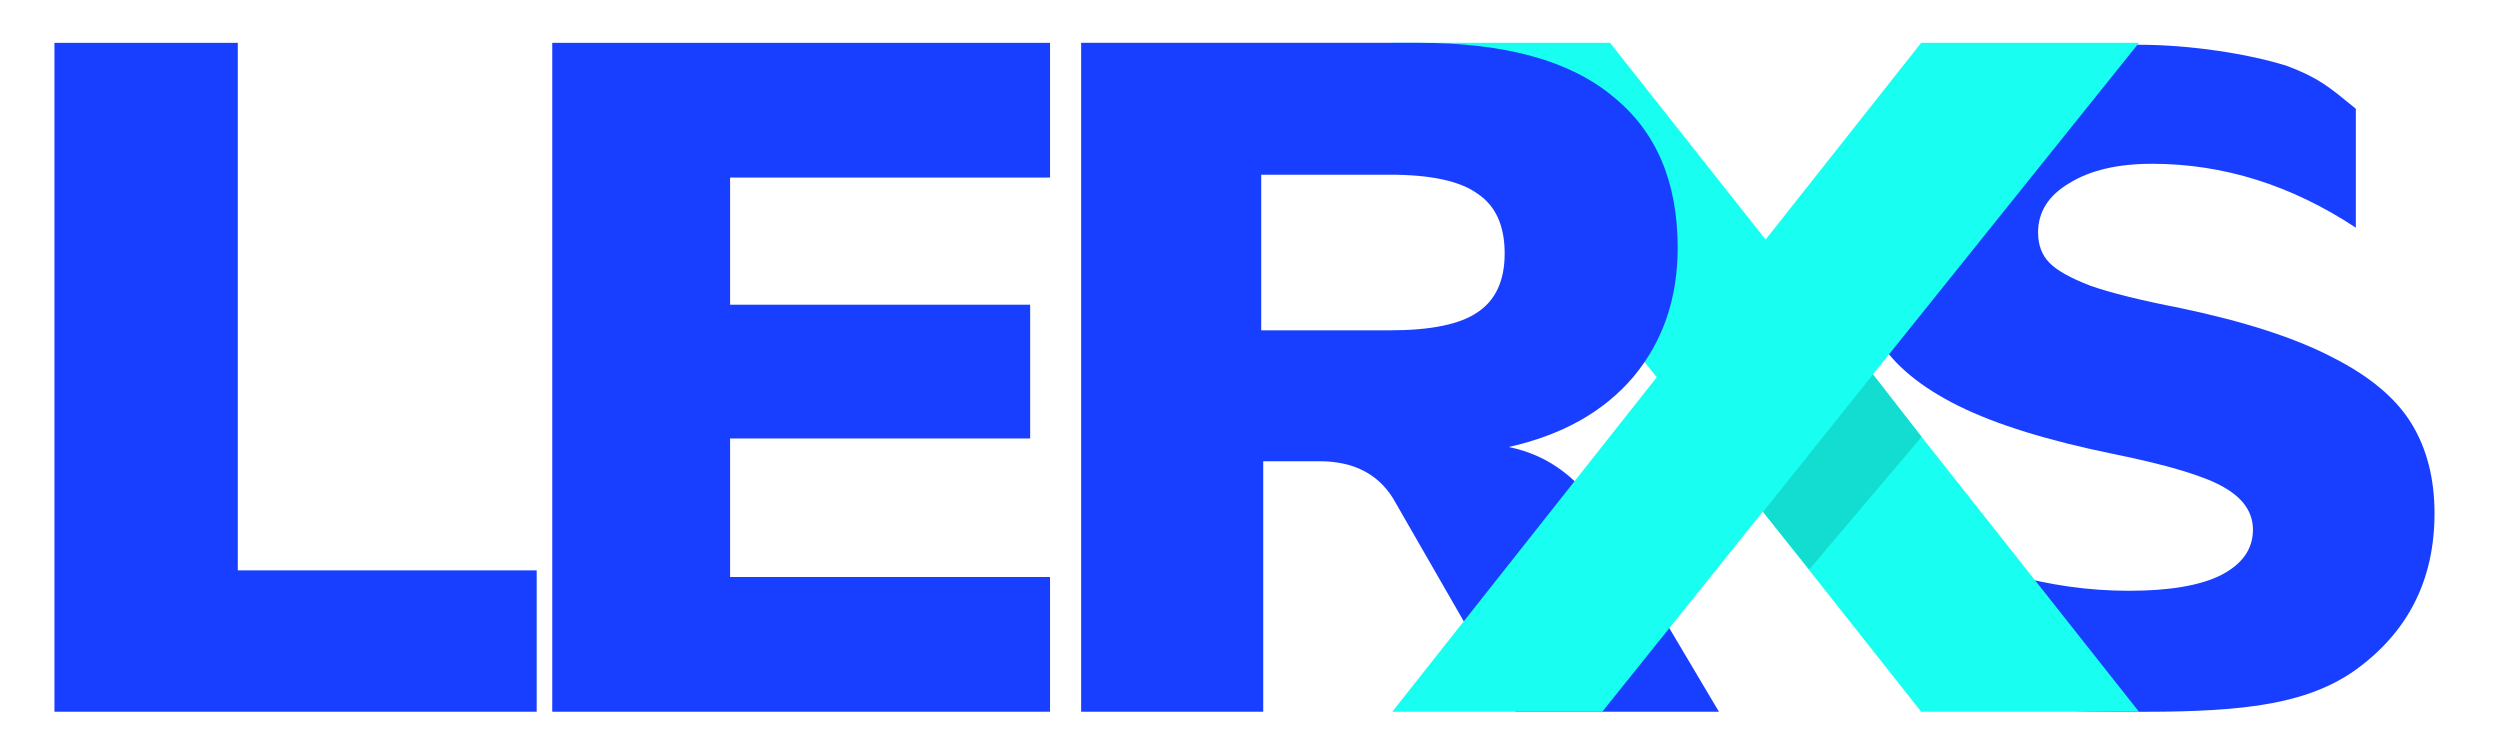
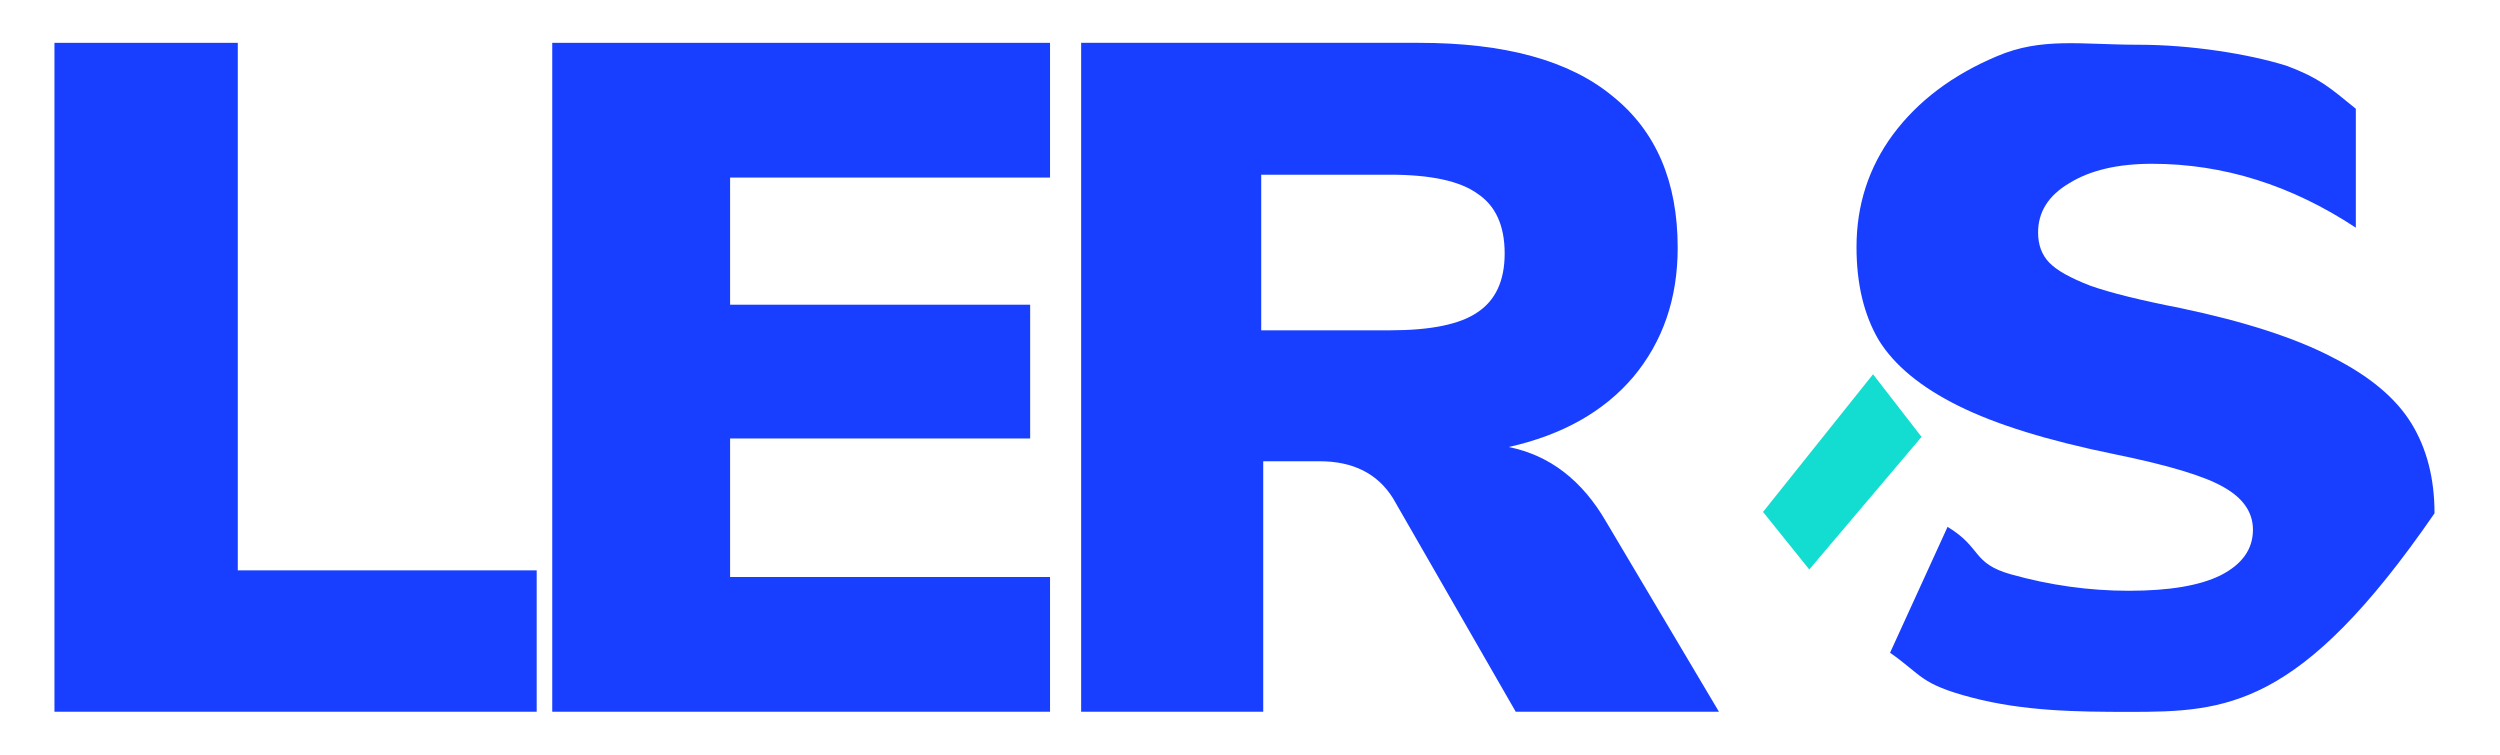
<svg xmlns="http://www.w3.org/2000/svg" width="159" height="48" viewBox="0 0 159 48" fill="none">
  <path d="M3.463 45.266V2.724H15.123V36.275H34.133V45.266H3.463Z" fill="#183FFF" />
  <path d="M35.123 45.266V2.724H66.782V11.293H46.434V19.379H65.518V27.887H46.434V36.697H66.782V45.266H35.123Z" fill="#183FFF" />
-   <path d="M135.396 45.276C132.017 45.276 128.695 45.227 125.402 44.364C122.109 43.502 122.261 42.951 120.208 41.514L123.865 33.509C126.046 34.822 125.409 35.828 127.89 36.526C130.37 37.224 132.873 37.573 135.396 37.573C137.962 37.573 139.908 37.245 141.234 36.588C142.603 35.89 143.287 34.925 143.287 33.694C143.287 32.585 142.667 31.682 141.427 30.984C140.229 30.286 137.919 29.588 134.498 28.89C130.263 28.028 126.949 27.002 124.554 25.811C122.158 24.621 120.469 23.225 119.485 21.624C118.544 20.023 118.074 18.053 118.074 15.713C118.074 13.044 118.844 10.663 120.383 8.569C121.966 6.435 124.169 4.772 126.991 3.582C129.857 2.35 132.369 2.846 136.047 2.846C139.297 2.846 143.049 3.426 145.478 4.201C147.504 4.973 148.12 5.522 149.831 6.917V14.481C145.725 11.772 141.405 10.417 136.872 10.417C134.69 10.417 132.937 10.827 131.611 11.648C130.285 12.428 129.622 13.475 129.622 14.789C129.622 15.569 129.857 16.205 130.328 16.698C130.798 17.191 131.675 17.683 132.958 18.176C134.241 18.627 136.144 19.099 138.668 19.592C142.774 20.454 146.003 21.501 148.356 22.733C150.708 23.923 152.376 25.319 153.36 26.92C154.344 28.521 154.835 30.43 154.835 32.647C154.835 36.916 153.125 40.262 149.703 42.684C146.281 45.065 141.598 45.276 135.396 45.276Z" fill="#183FFF" />
-   <path d="M102.399 2.724H88.548L122.186 45.266H136.037L102.399 2.724Z" fill="#18FFF1" />
+   <path d="M135.396 45.276C132.017 45.276 128.695 45.227 125.402 44.364C122.109 43.502 122.261 42.951 120.208 41.514L123.865 33.509C126.046 34.822 125.409 35.828 127.89 36.526C130.37 37.224 132.873 37.573 135.396 37.573C137.962 37.573 139.908 37.245 141.234 36.588C142.603 35.89 143.287 34.925 143.287 33.694C143.287 32.585 142.667 31.682 141.427 30.984C140.229 30.286 137.919 29.588 134.498 28.89C130.263 28.028 126.949 27.002 124.554 25.811C122.158 24.621 120.469 23.225 119.485 21.624C118.544 20.023 118.074 18.053 118.074 15.713C118.074 13.044 118.844 10.663 120.383 8.569C121.966 6.435 124.169 4.772 126.991 3.582C129.857 2.35 132.369 2.846 136.047 2.846C139.297 2.846 143.049 3.426 145.478 4.201C147.504 4.973 148.12 5.522 149.831 6.917V14.481C145.725 11.772 141.405 10.417 136.872 10.417C134.69 10.417 132.937 10.827 131.611 11.648C130.285 12.428 129.622 13.475 129.622 14.789C129.622 15.569 129.857 16.205 130.328 16.698C130.798 17.191 131.675 17.683 132.958 18.176C134.241 18.627 136.144 19.099 138.668 19.592C142.774 20.454 146.003 21.501 148.356 22.733C150.708 23.923 152.376 25.319 153.36 26.92C154.344 28.521 154.835 30.43 154.835 32.647C146.281 45.065 141.598 45.276 135.396 45.276Z" fill="#183FFF" />
  <path d="M109.325 45.266H96.4L88.595 31.689C87.614 30.12 86.057 29.335 83.924 29.335H80.341V45.266H68.761V2.724H90.258C95.718 2.724 99.813 3.85 102.543 6.103C105.315 8.316 106.701 11.534 106.701 15.758C106.701 18.976 105.763 21.712 103.886 23.965C102.009 26.177 99.365 27.666 95.953 28.43C98.555 28.953 100.623 30.542 102.159 33.197L109.325 45.266ZM88.403 21.008C91.005 21.008 92.86 20.626 93.969 19.861C95.121 19.097 95.697 17.85 95.697 16.12C95.697 14.35 95.121 13.083 93.969 12.318C92.86 11.514 91.005 11.111 88.403 11.111H80.213V21.008H88.403Z" fill="#183FFF" />
-   <path d="M122.186 2.724H136.037L101.904 45.266H88.548L122.186 2.724Z" fill="#18FFF1" />
  <path d="M119.125 23.803L112.128 32.559L115.07 36.219L122.211 27.786L119.125 23.803Z" fill="#13DDD1" />
</svg>